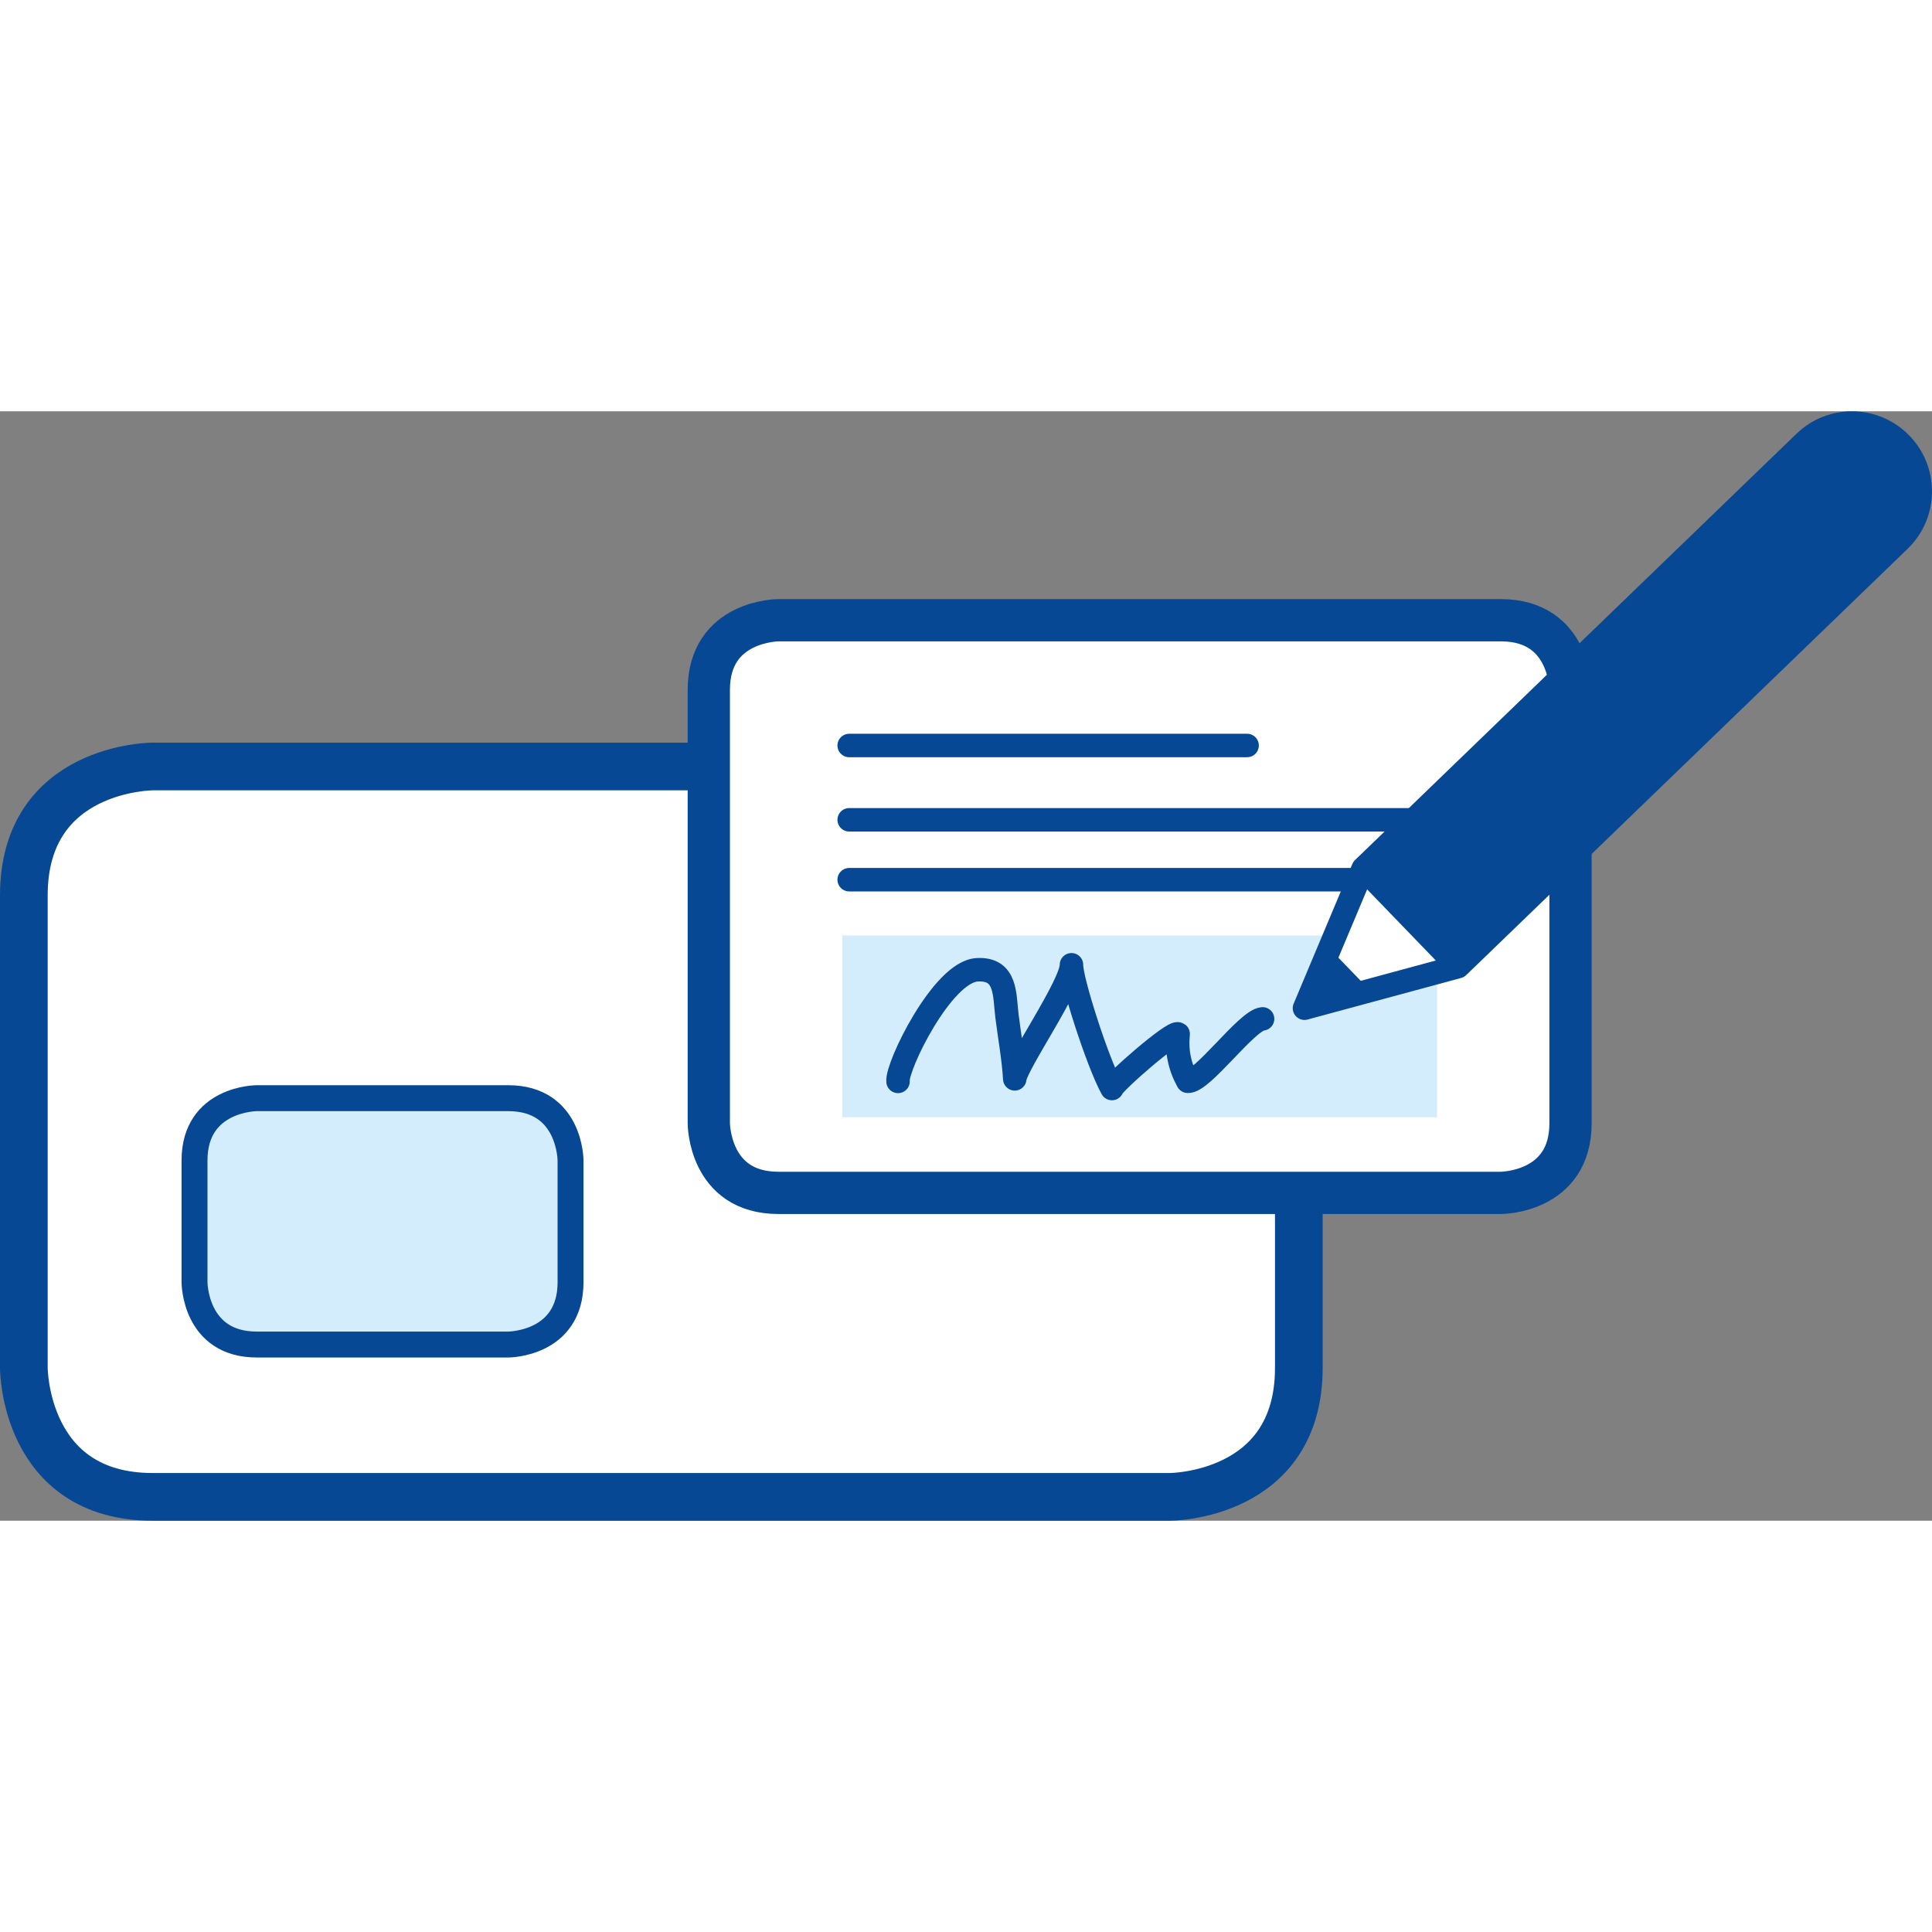
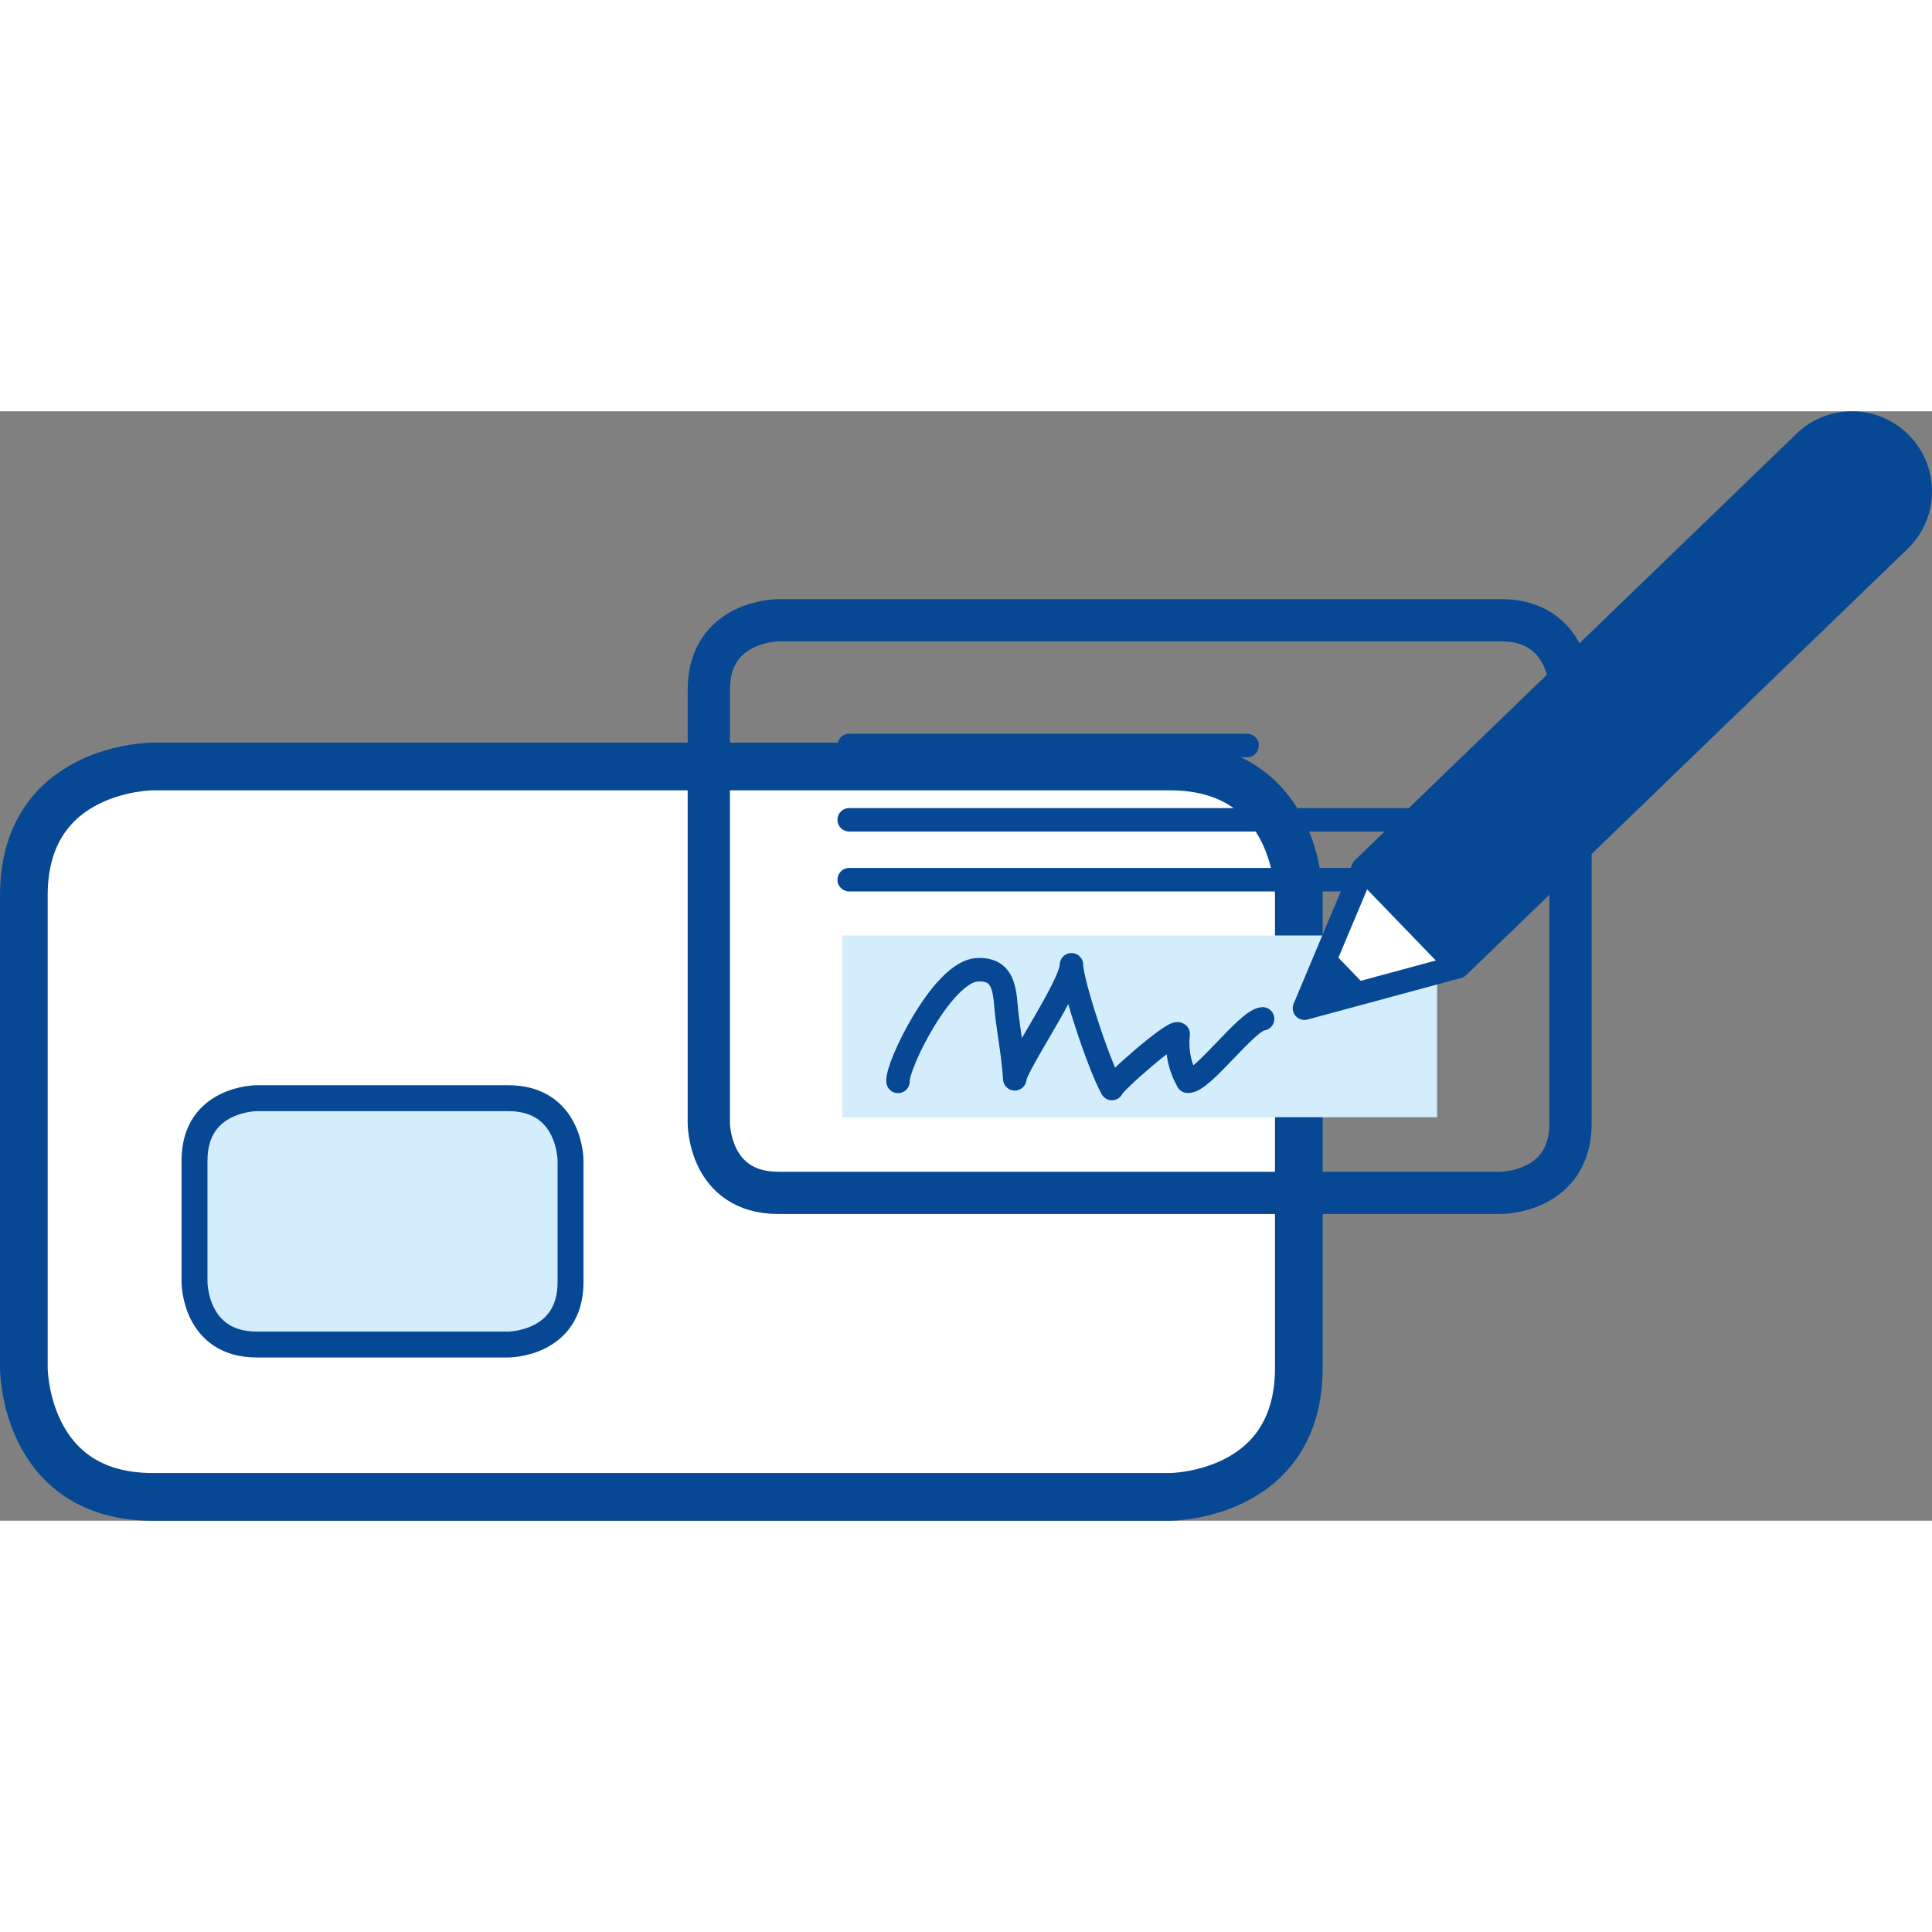
<svg xmlns="http://www.w3.org/2000/svg" version="1.0" viewBox="0 0 61.999 35.601" width="50" height="50">
  <rect x="0" y="0" width="61.999" height="35.601" fill="#808080" stroke="none" />
  <style type="text/css">
.st0{fill:#FFFFFF;}
.st1{fill:none;stroke:#064894;stroke-width:1.53;}
.st2{fill:#D4EDFC;}
.st3{fill:none;stroke:#064894;stroke-width:0.832;}
.st4{fill:none;stroke:#064894;stroke-width:1.356;}
.st5{fill:none;stroke:#064894;stroke-width:0.753;stroke-linecap:round;}
.st6{fill:#064894;}
.st7{fill:none;stroke:#064894;stroke-width:0.753;stroke-linecap:round;stroke-linejoin:round;}
</style>
  <path class="st0" d="M4.901,11.398c0,0-4.136,0-4.136,4.136V30.7c0,0,0,4.136,4.136,4.136h32.643c0,0,4.136,0,4.136-4.136V15.534c0,0,0-4.136-4.136-4.136H4.901L4.901,11.398z" />
  <path class="st1" d="M4.901,11.398c0,0-4.136,0-4.136,4.136V30.7c0,0,0,4.136,4.136,4.136h32.643c0,0,4.136,0,4.136-4.136V15.534c0,0,0-4.136-4.136-4.136H4.901L4.901,11.398z" />
  <path class="st2" d="M8.242,22.042c0,0-2,0-2,2v3.906c0,0,0,2,2,2h8.067c0,0,2,0,2-2v-3.906c0,0,0-2-2-2H8.242L8.242,22.042z" />
  <path class="st3" d="M8.242,22.042c0,0-2,0-2,2v3.906c0,0,0,2,2,2h8.067c0,0,2,0,2-2v-3.906c0,0,0-2-2-2H8.242L8.242,22.042z" />
-   <path class="st0" d="M50.4,8.938c0,0,0-2.233-2.233-2.233H24.979c0,0-2.233,0-2.233,2.233v13.91c0,0,0,2.233,2.233,2.233h23.187c0,0,2.233,0,2.233-2.233V8.938L50.4,8.938z" />
  <path class="st4" d="M50.4,8.938c0,0,0-2.233-2.233-2.233H24.979c0,0-2.233,0-2.233,2.233v13.91c0,0,0,2.233,2.233,2.233h23.187c0,0,2.233,0,2.233-2.233V8.938L50.4,8.938z" />
  <path class="st5" d="M46.073,13.109H27.251 M46.073,15.031H27.251 M40.02,10.724H27.251" />
  <polygon class="st2" points="27.03,16.821 27.03,22.653 46.117,22.653 46.117,16.821 27.03,16.821    " />
  <path class="st6" d="M47.087,18.058l9.83-9.493l1.446-1.396l2.854-2.757c1.018-0.983,1.045-2.607,0.061-3.627c-0.985-1.02-2.609-1.049-3.627-0.066l-2.854,2.757l-1.446,1.396l-9.83,9.493L47.087,18.058L47.087,18.058z" />
  <polygon class="st0" points="43.746,14.669 41.861,19.155 46.79,17.821 43.746,14.669    " />
  <polygon class="st7" points="43.746,14.669 41.861,19.155 46.79,17.821 43.746,14.669    " />
  <path class="st6" d="M42.83,17.41c0.396,0.41,1.189,1.231,1.189,1.231l-2.202,0.54L42.83,17.41L42.83,17.41z" />
  <path class="st7" d="M28.818,21.504c-0.051-0.481,1.422-3.52,2.538-3.582c0.951-0.054,0.875,0.807,0.958,1.482c0.083,0.674,0.21,1.339,0.25,2.018c0.037-0.449,1.827-3.02,1.82-3.661c-0.01,0.487,0.835,3.128,1.299,3.972c0.022-0.163,1.98-1.875,2.125-1.751c-0.057,0.542,0.046,1.048,0.308,1.518c0.462,0.039,1.894-1.959,2.401-2.003" />
</svg>